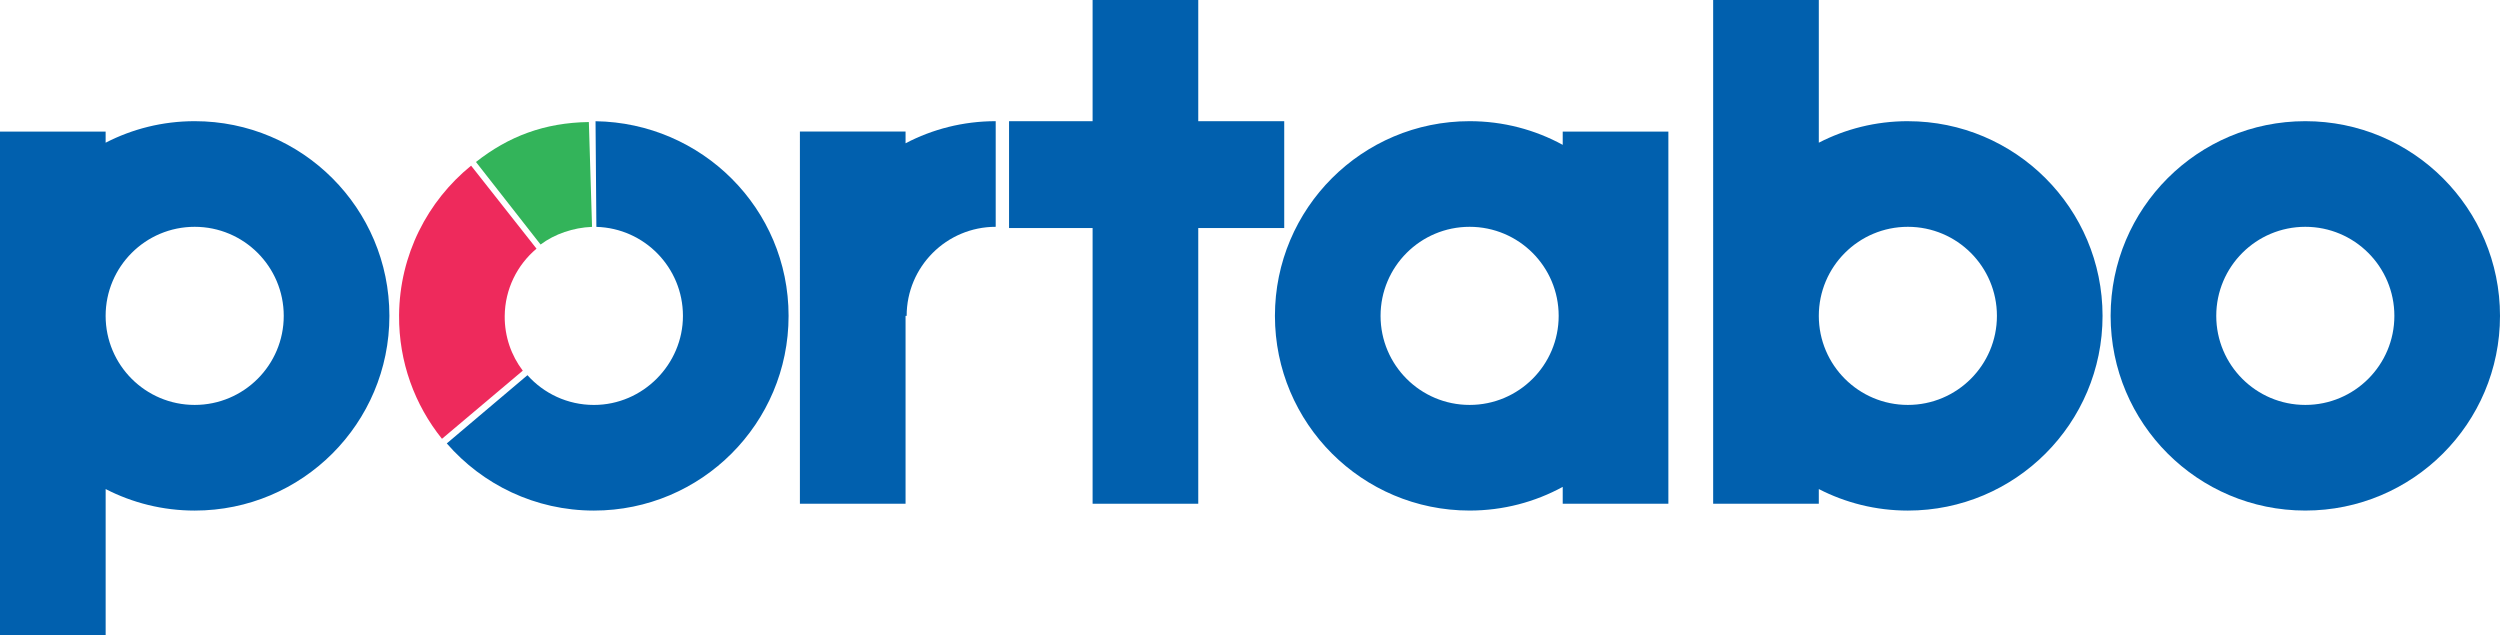
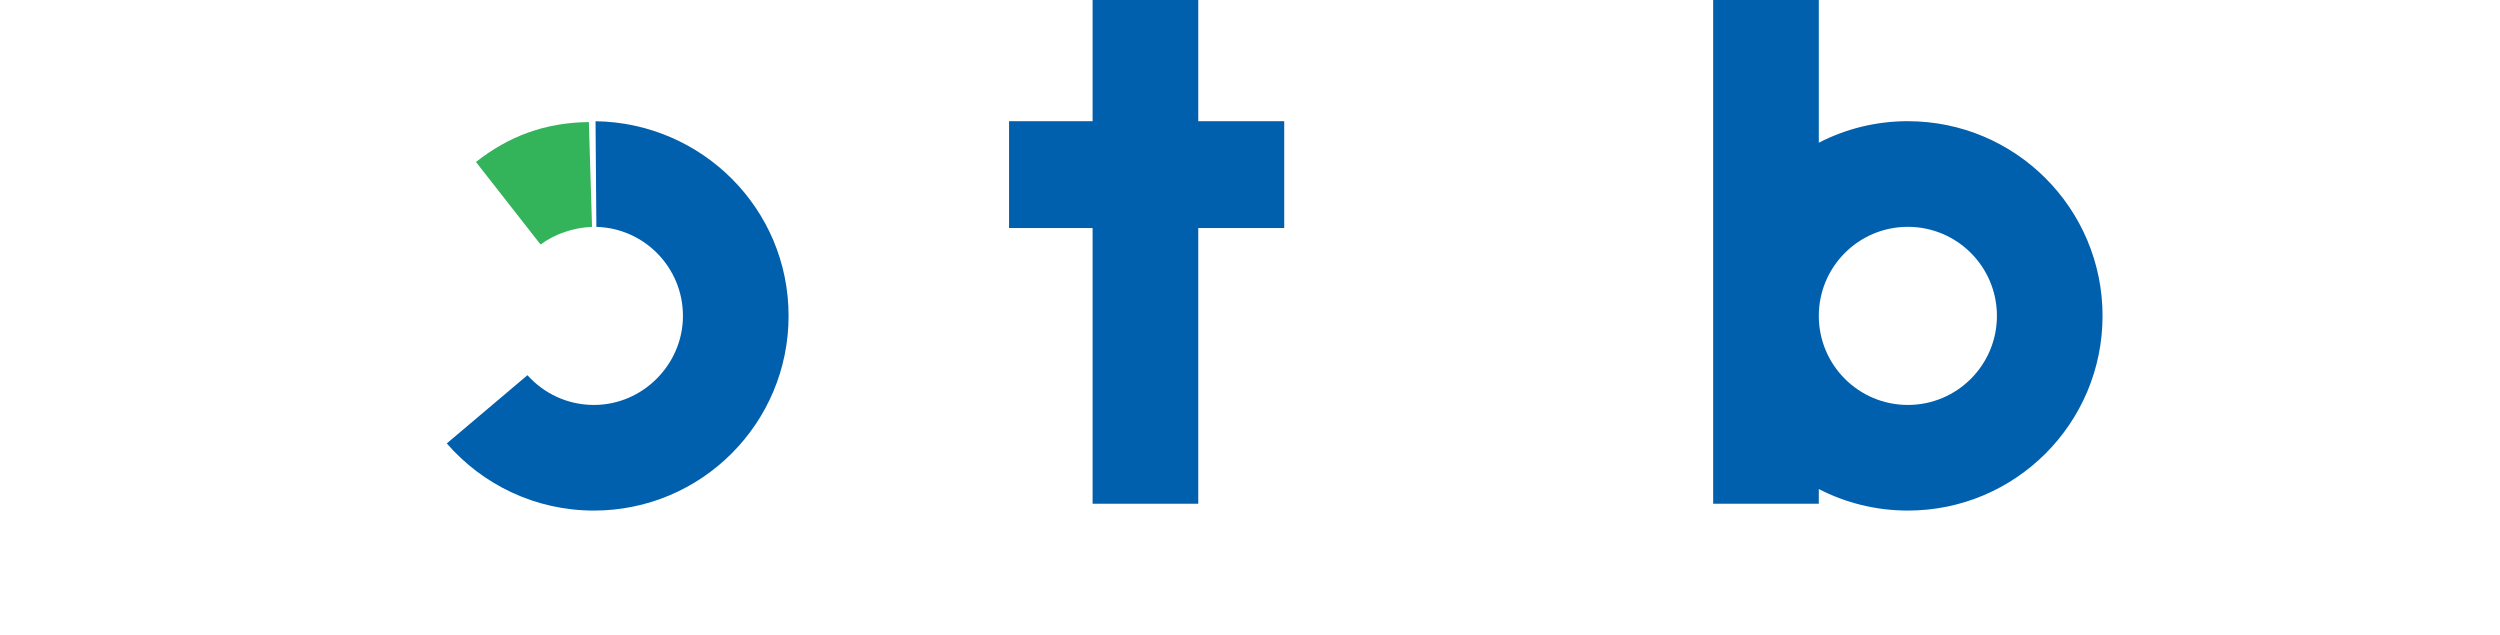
<svg xmlns="http://www.w3.org/2000/svg" id="Layer_2" data-name="Layer 2" viewBox="0 0 1167.26 296.47">
  <defs>
    <style>
      .cls-1 {
        fill: #ee2a5c;
      }

      .cls-2 {
        fill: #0160ae;
      }

      .cls-3 {
        fill: #33b45a;
      }
    </style>
  </defs>
  <g id="Layer_2-2" data-name="Layer 2">
    <g>
-       <path class="cls-2" d="M90.9,56.58c-14.98,0-29.12,3.63-41.58,10.05v-5.19H0v235.03H49.33v-68.13c12.46,6.42,26.6,10.05,41.58,10.05,50.21,0,90.9-40.7,90.9-90.9S141.11,56.58,90.9,56.58Zm0,132.48c-22.96,0-41.58-18.61-41.58-41.58s18.62-41.58,41.58-41.58,41.58,18.62,41.58,41.58-18.62,41.58-41.58,41.58Z" />
      <path class="cls-2" d="M208.6,207.03c16.67,19.21,41.26,31.36,68.69,31.36,50.21,0,90.9-40.7,90.9-90.9s-40.55-90.17-90.13-90.89l.39,49.33c22.43,.61,40.42,18.99,40.42,41.56s-18.62,41.58-41.58,41.58c-12.33,0-23.41-5.37-31.02-13.89l-37.67,31.86Z" />
-       <path class="cls-2" d="M422.81,66.89v-5.46h-49.33V235.2h49.33v-87.72h.51c0-22.96,18.62-41.58,41.58-41.58V56.58c-15.19,0-29.51,3.73-42.09,10.32Z" />
      <polygon class="cls-2" points="599.61 56.59 559.47 56.59 559.47 0 510.14 0 510.14 56.59 471.13 56.59 471.13 106.47 510.14 106.47 510.14 235.2 559.47 235.2 559.47 106.47 599.61 106.47 599.61 56.59" />
-       <path class="cls-2" d="M729.64,61.44v6.19c-12.91-7.05-27.73-11.05-43.47-11.05-50.21,0-90.9,40.7-90.9,90.9s40.7,90.9,90.9,90.9c15.75,0,30.56-4.01,43.47-11.05v7.87h49.33V61.44h-49.33Zm-43.47,127.62c-22.96,0-41.58-18.61-41.58-41.58s18.62-41.58,41.58-41.58,41.58,18.62,41.58,41.58-18.62,41.58-41.58,41.58Z" />
-       <path class="cls-2" d="M890.79,56.58c-14.98,0-29.12,3.63-41.58,10.05V0h-49.33V235.2h49.33v-6.86c12.46,6.42,26.6,10.05,41.58,10.05,50.2,0,90.9-40.7,90.9-90.9s-40.7-90.9-90.9-90.9Zm0,132.48c-22.96,0-41.58-18.61-41.58-41.58s18.61-41.58,41.58-41.58,41.58,18.62,41.58,41.58-18.62,41.58-41.58,41.58Z" />
-       <path class="cls-2" d="M1076.36,56.58c-50.2,0-90.9,40.7-90.9,90.9s40.7,90.9,90.9,90.9,90.9-40.7,90.9-90.9-40.7-90.9-90.9-90.9Zm0,132.48c-22.96,0-41.58-18.61-41.58-41.58s18.62-41.58,41.58-41.58,41.58,18.62,41.58,41.58-18.62,41.58-41.58,41.58Z" />
+       <path class="cls-2" d="M890.79,56.58c-14.98,0-29.12,3.63-41.58,10.05V0h-49.33V235.2h49.33v-6.86c12.46,6.42,26.6,10.05,41.58,10.05,50.2,0,90.9-40.7,90.9-90.9s-40.7-90.9-90.9-90.9m0,132.48c-22.96,0-41.58-18.61-41.58-41.58s18.61-41.58,41.58-41.58,41.58,18.62,41.58,41.58-18.62,41.58-41.58,41.58Z" />
      <path class="cls-3" d="M252.4,114.17c6.56-4.91,15.28-7.92,24.03-8.24l-1.49-48.95c-20.74,.28-37.54,6.7-52.71,18.65l30.17,38.54Z" />
-       <path class="cls-1" d="M244.09,173.07c-5.36-7.06-8.51-15.89-8.44-25.45,.1-12.67,5.86-23.96,14.85-31.52l-30.54-38.75c-20.33,16.51-33.41,41.64-33.63,69.87-.17,21.81,7.35,41.9,20.03,57.66l37.73-31.82Z" />
    </g>
  </g>
</svg>